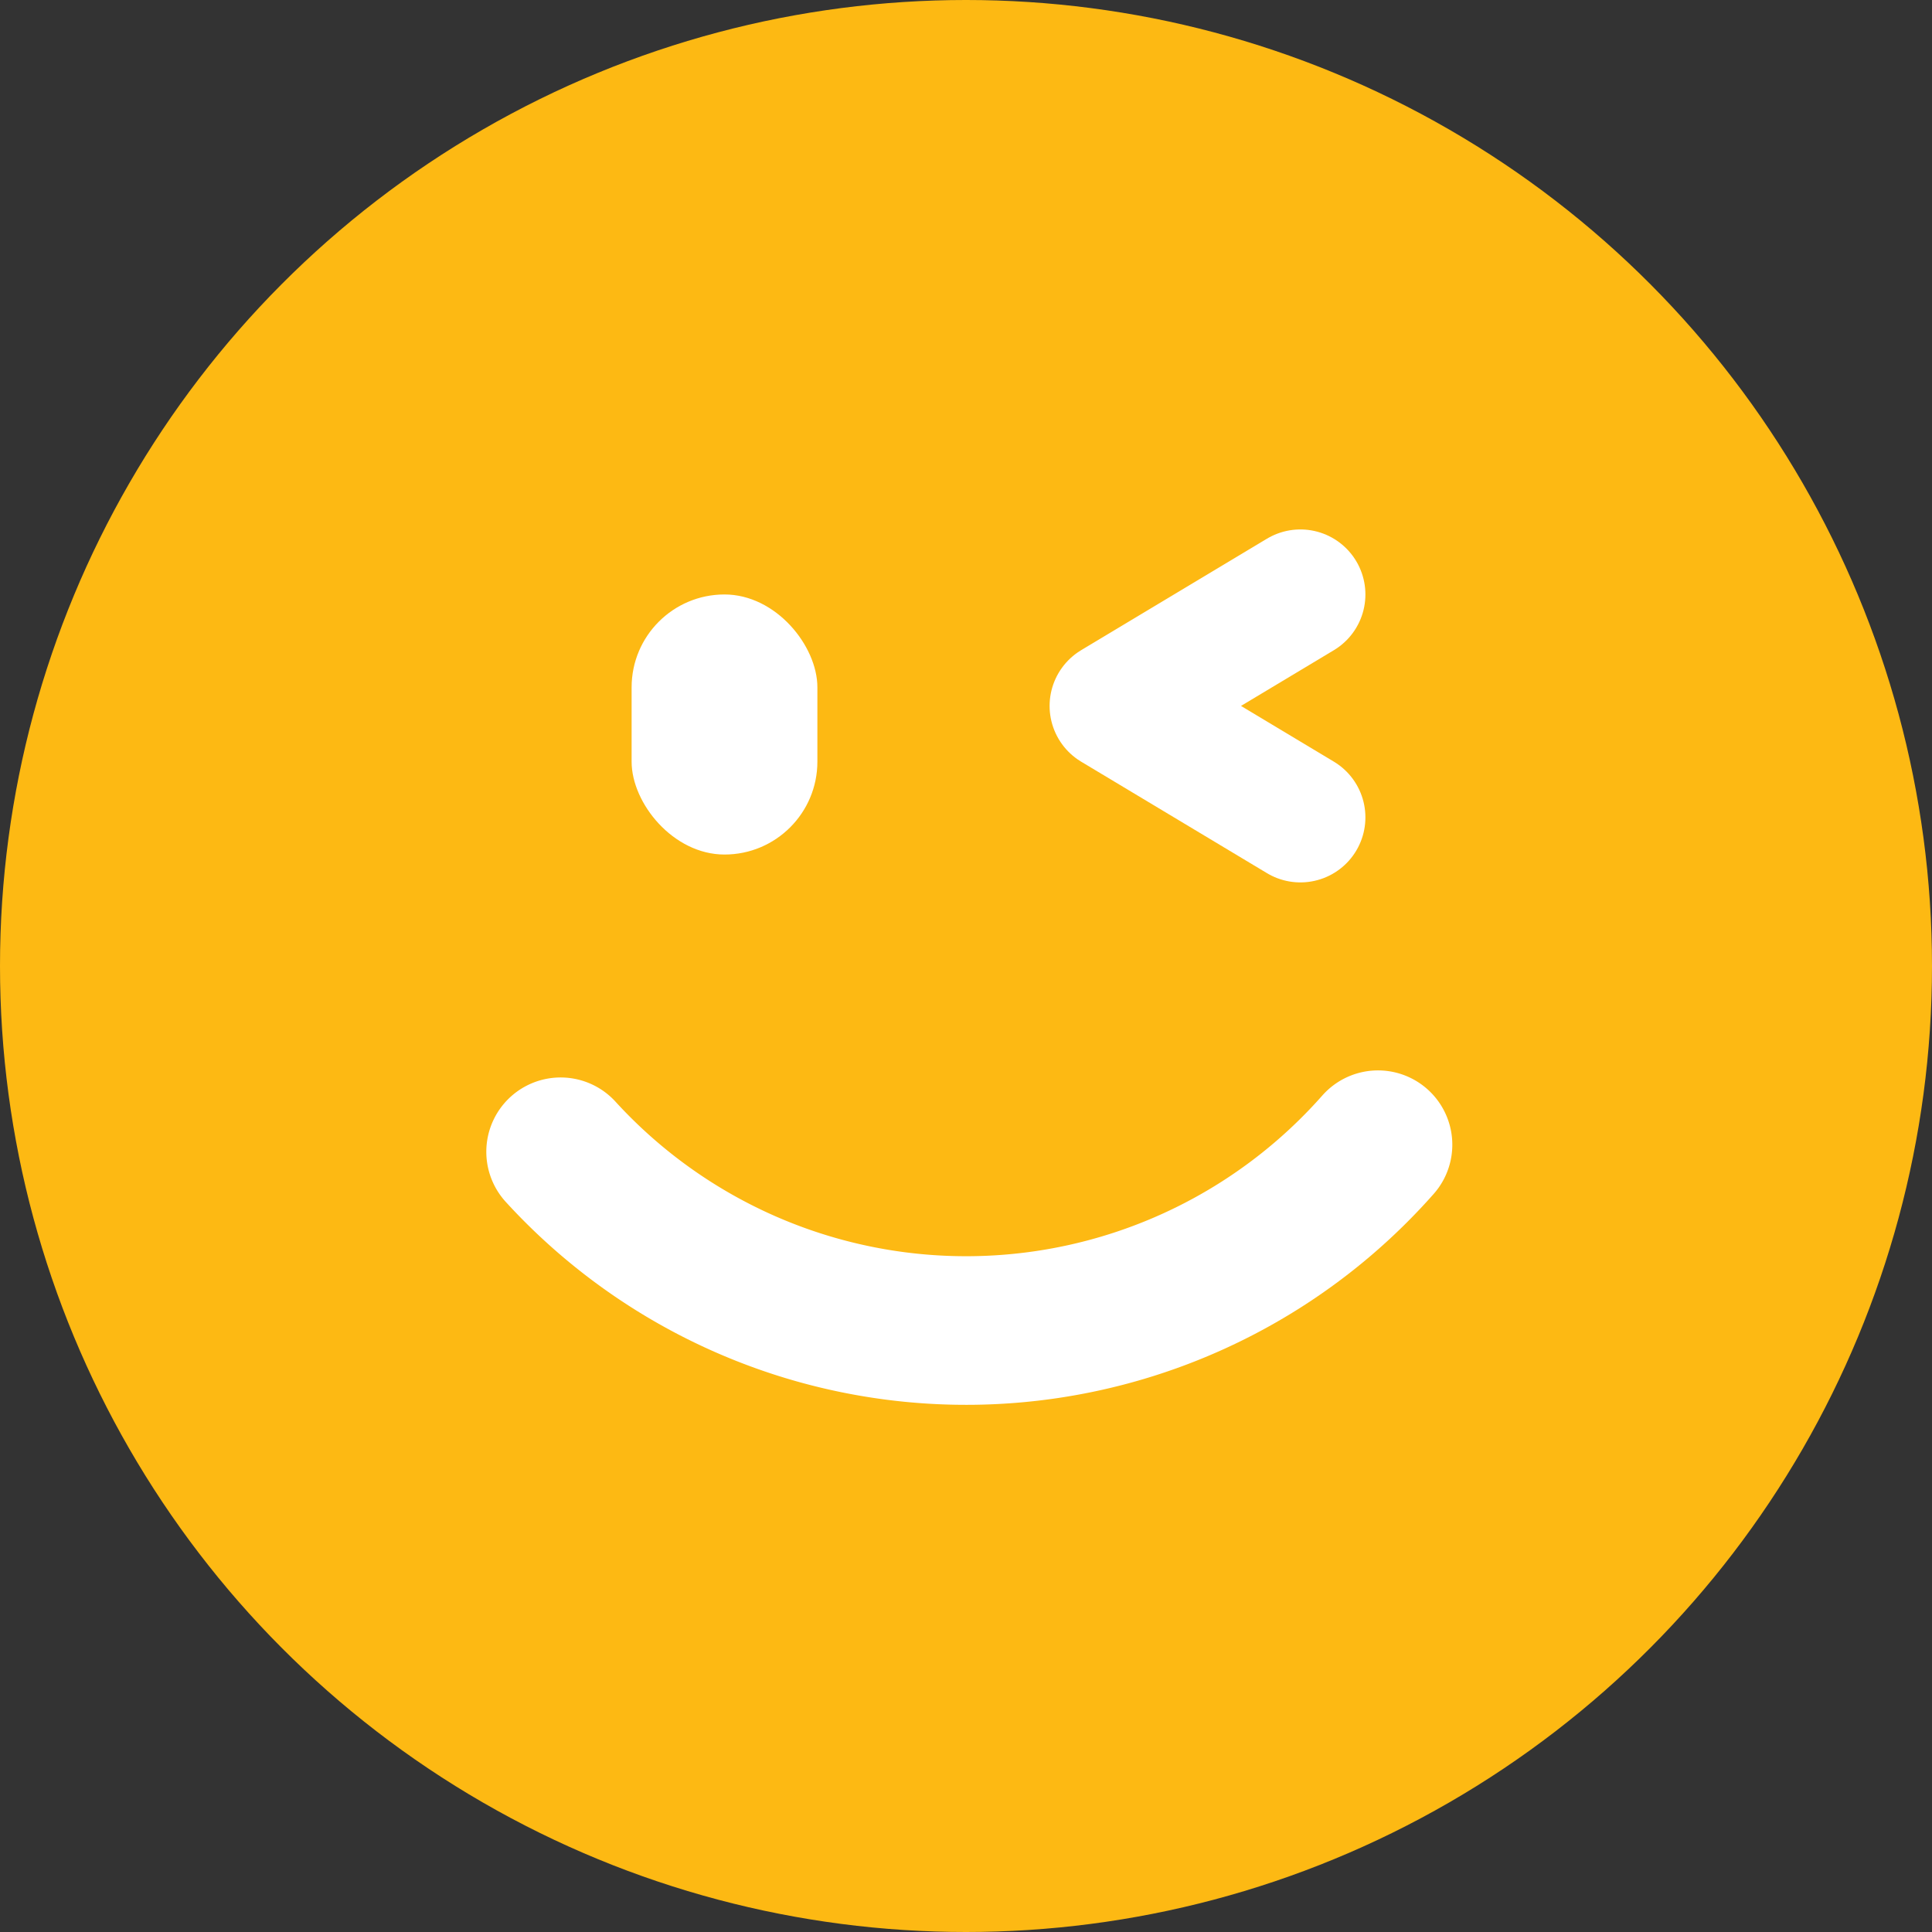
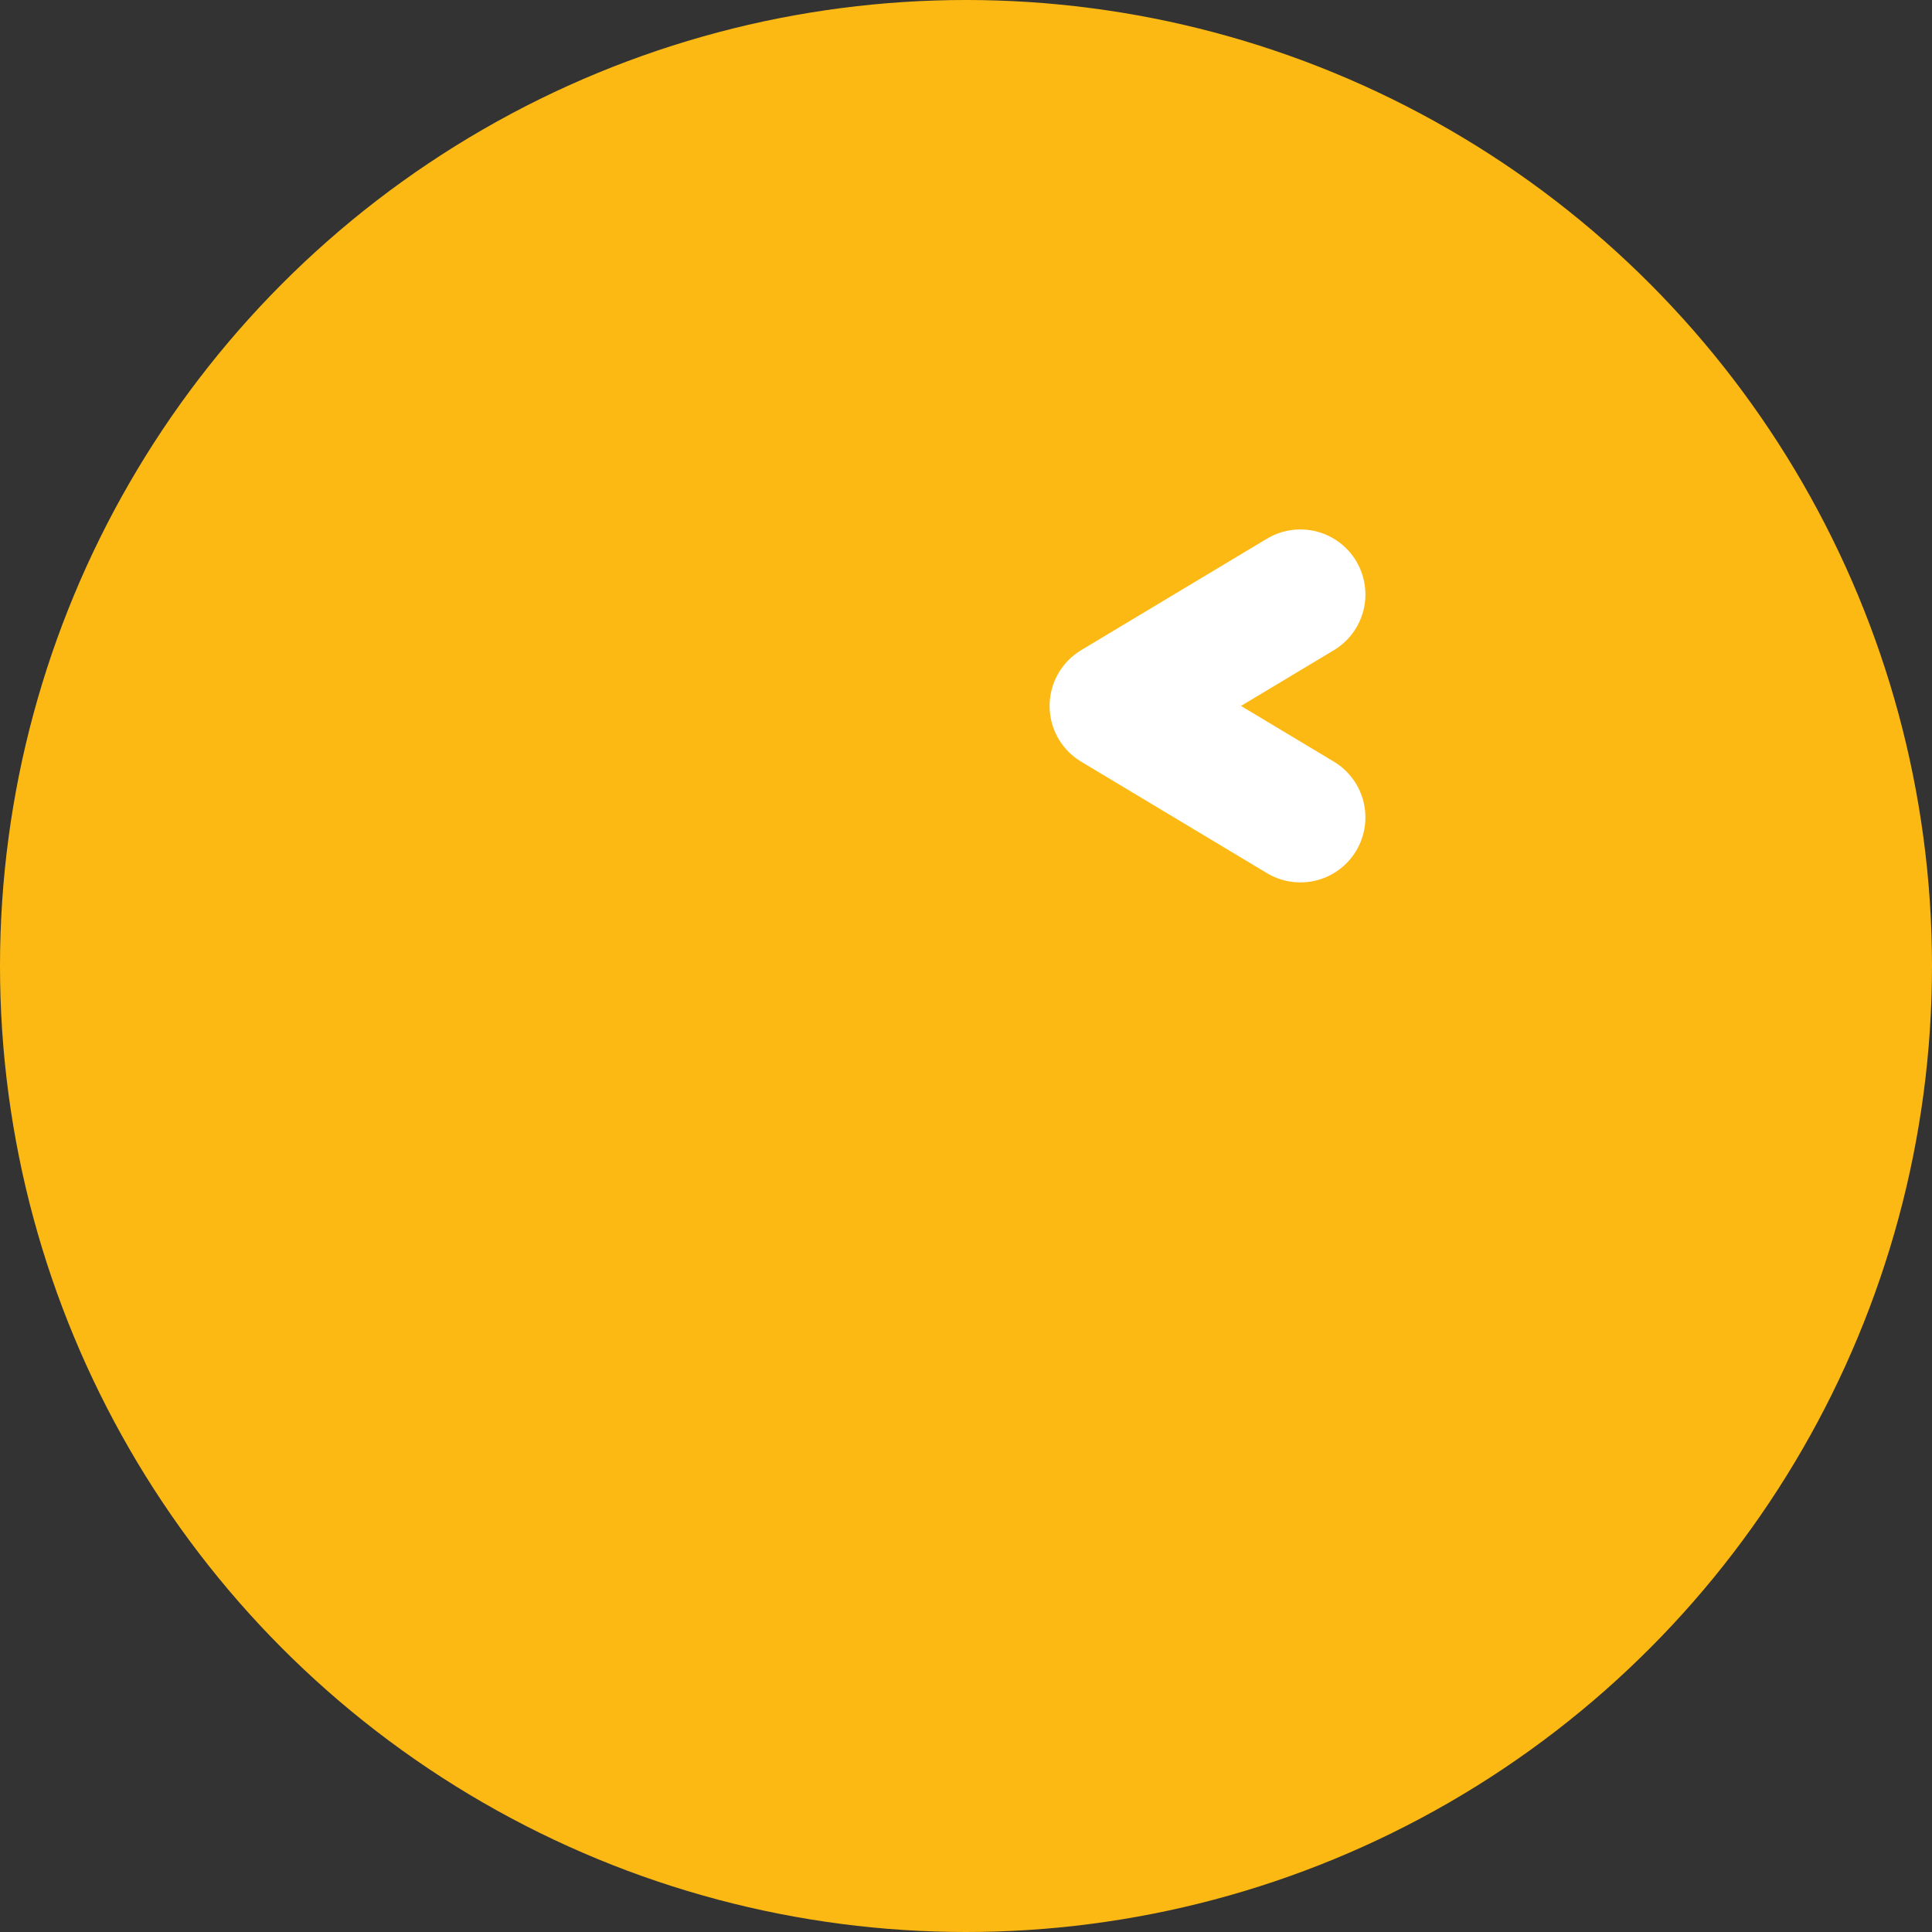
<svg xmlns="http://www.w3.org/2000/svg" width="52" height="52" viewBox="0 0 52 52">
  <rect x="0" y="0" width="52" height="52" fill="#333333" stroke="none" />
  <circle cx="26" cy="26" r="26" fill="#fdb913" />
-   <path fill="none" stroke="#fff" stroke-linecap="round" stroke-width="4" d="M37.089 30.81a14.786 14.786 0 0 1-22 .19" />
  <path fill="none" stroke="#fff" stroke-linecap="round" stroke-linejoin="round" stroke-width="3.5" d="M35 22l-5-3 5-3" />
-   <rect width="5" height="7" x="17" y="16" fill="#fff" rx="2.5" ry="2.5" />
</svg>